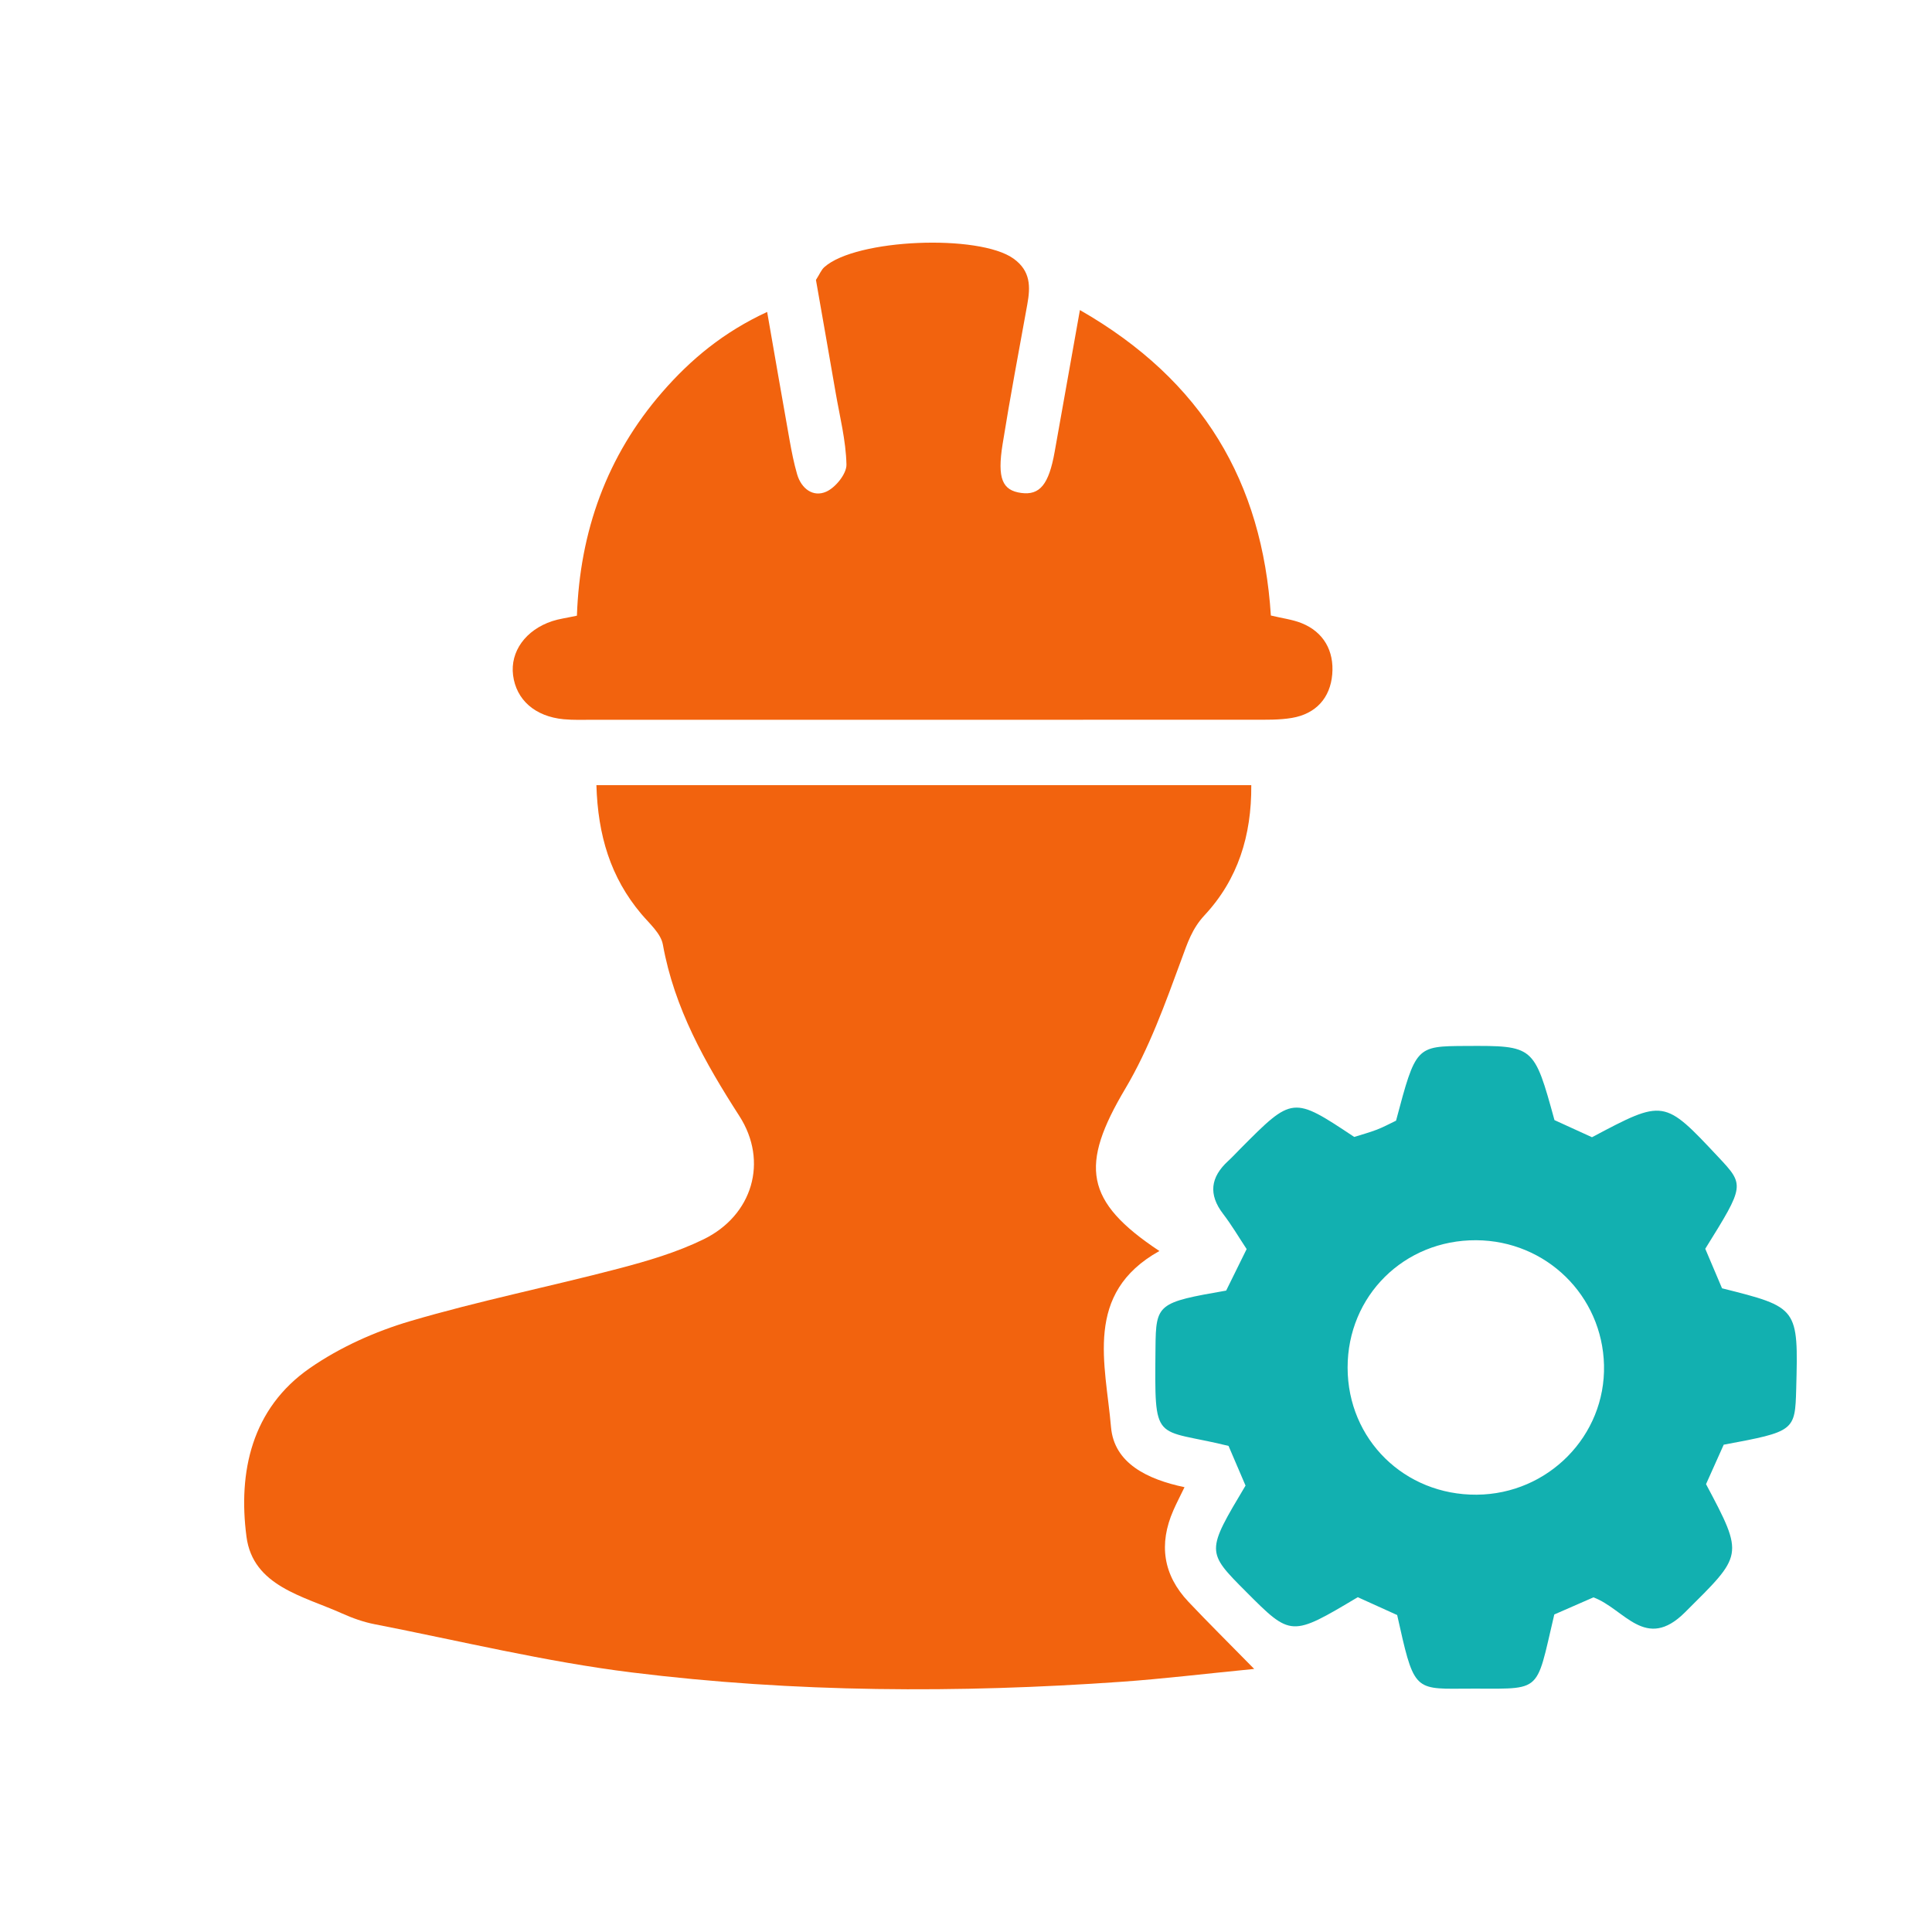
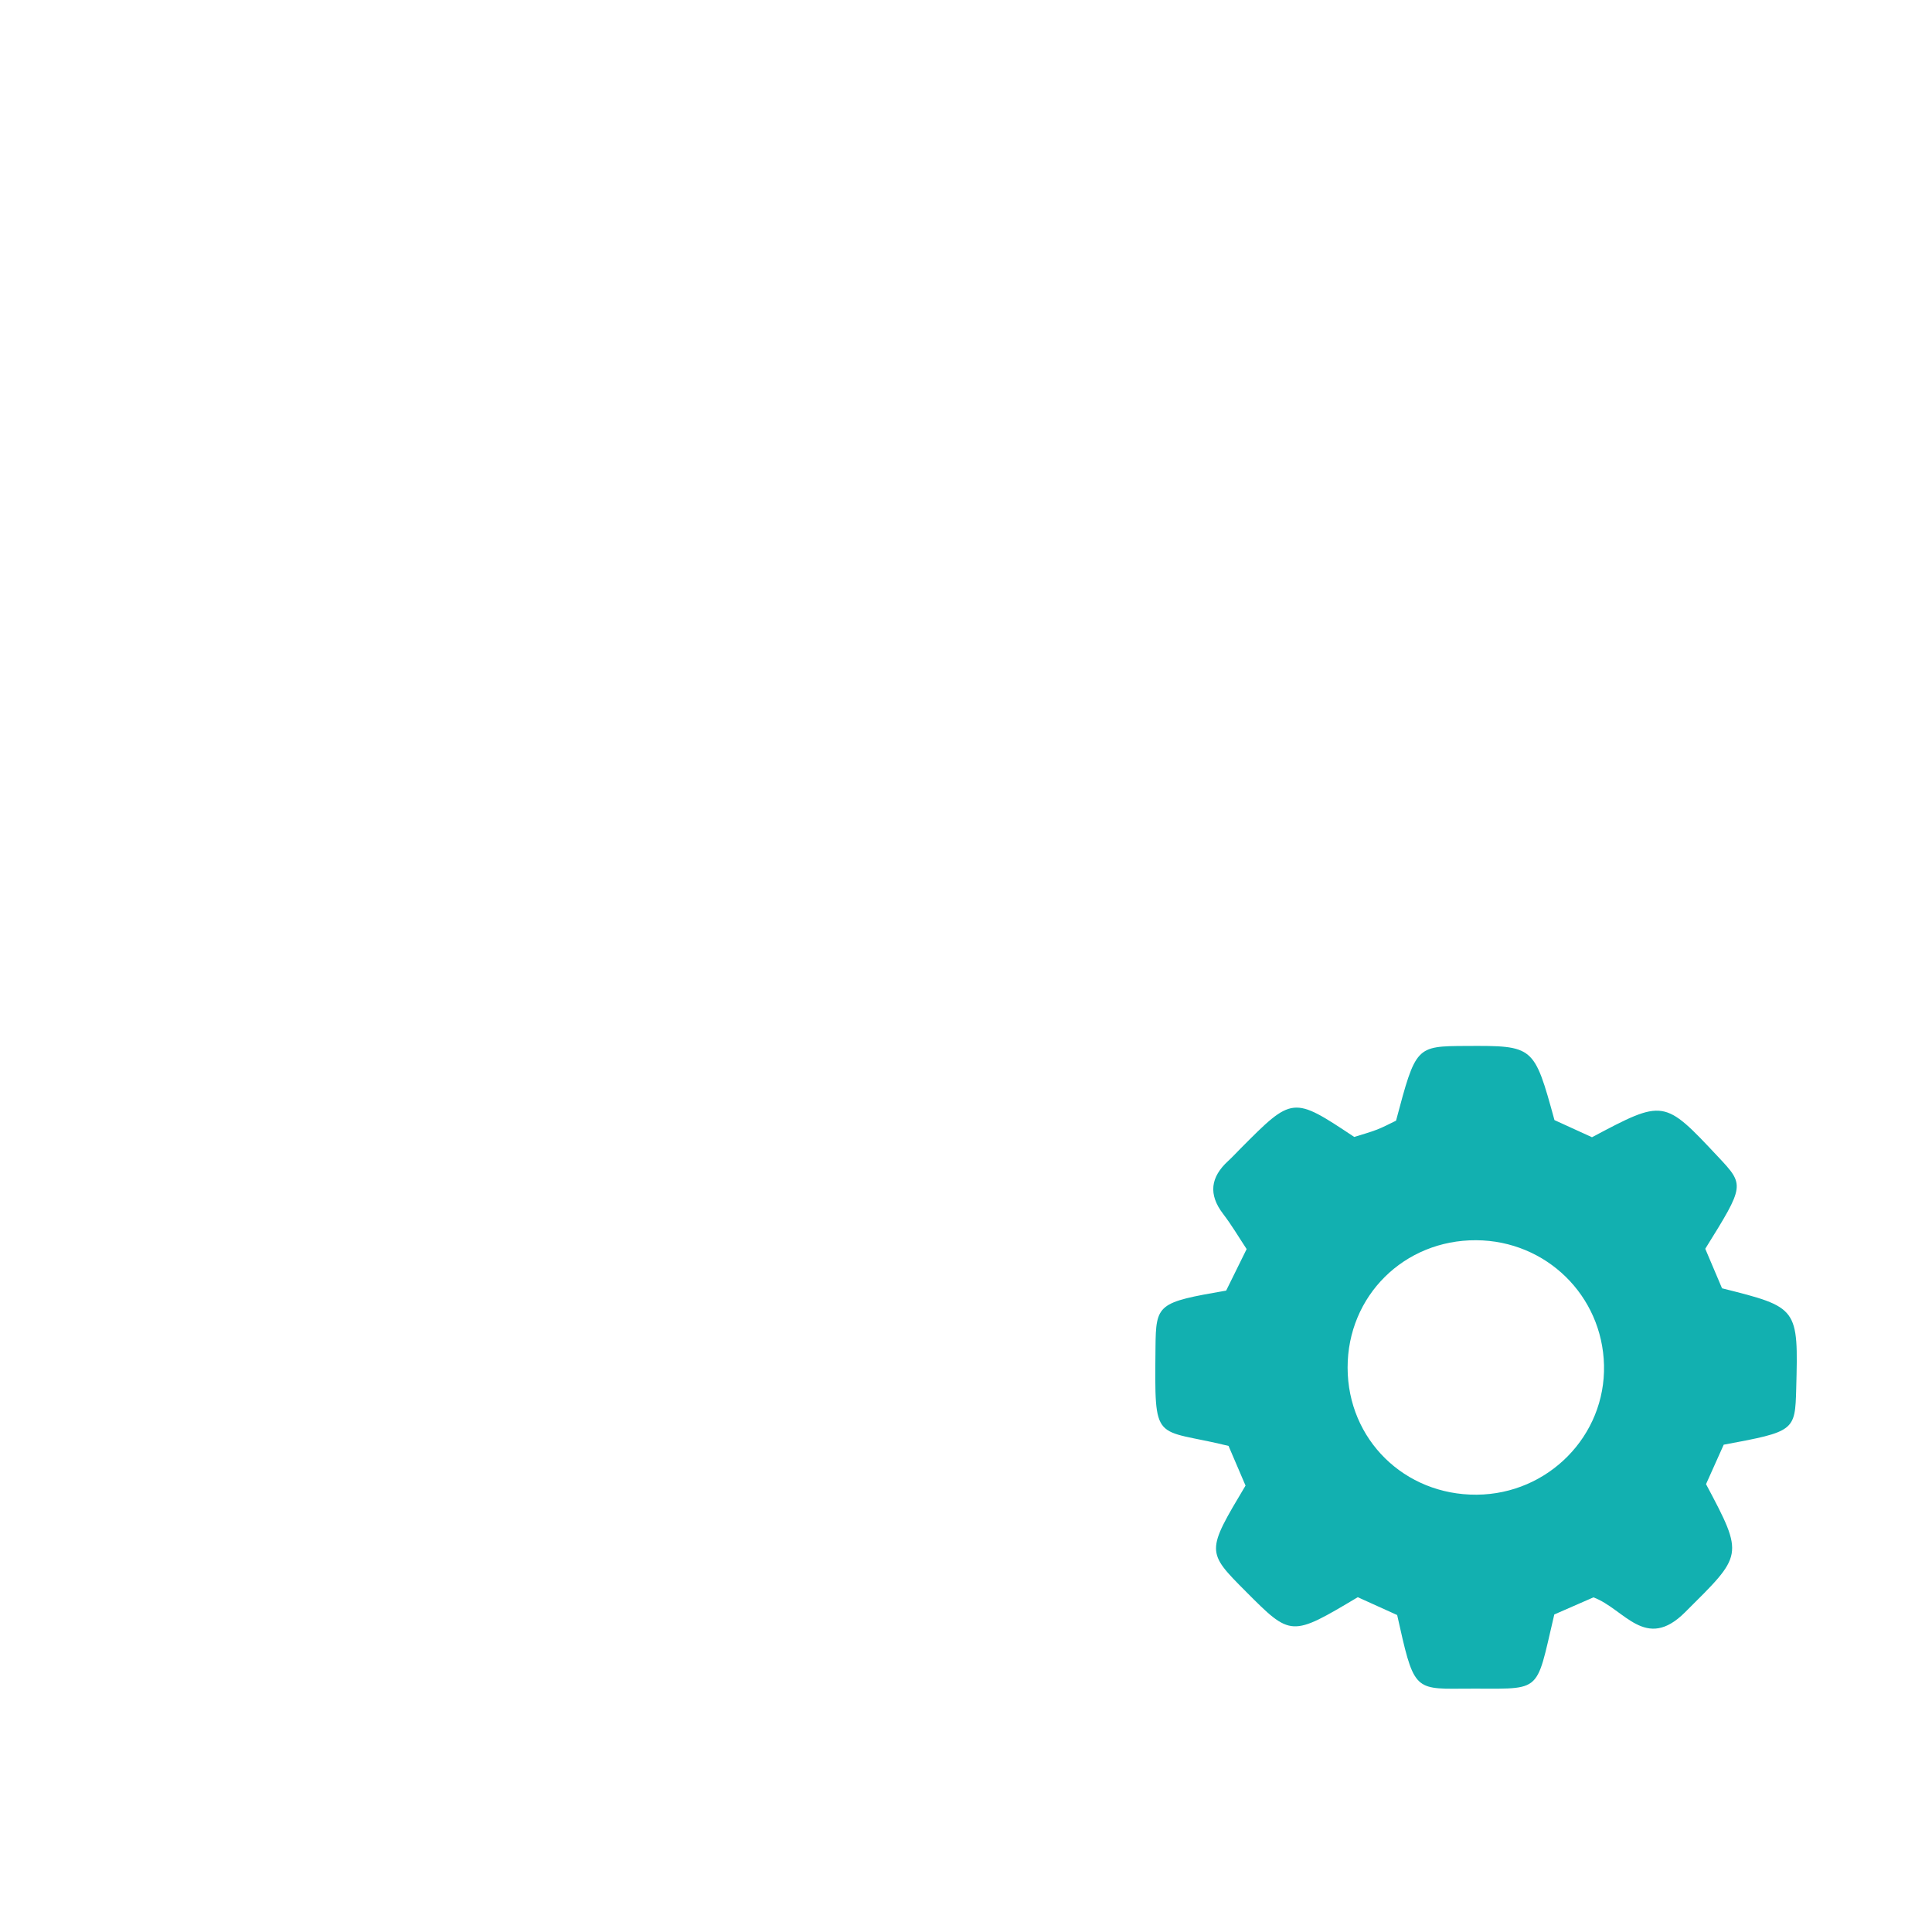
<svg xmlns="http://www.w3.org/2000/svg" id="Layer_1" x="0px" y="0px" viewBox="0 0 1000 1000" style="enable-background:new 0 0 1000 1000;" xml:space="preserve">
  <style type="text/css">	.st0{fill:#F2630E;}	.st1{fill:#12B0B0;}</style>
  <g>
    <g>
-       <path class="st0" d="M308.7,406.39c113.81,0,225.56,0,338.96,0c0.2,26.11-6.94,48.84-24.17,67.32   c-6.5,6.98-8.84,14.37-11.93,22.77c-8.41,22.83-16.74,46.18-29.08,66.96c-23.65,39.8-21.2,58.33,17.62,84.08   c-39.33,21.93-27.84,58.46-25.04,91.15c1.61,18.79,18.89,27.05,38.04,31.1c-2.2,4.55-4.13,8.23-5.79,12.03   c-7.62,17.42-5.32,33.36,7.81,47.27c9.95,10.54,20.28,20.74,34.05,34.77c-26.29,2.58-47.35,5.14-68.48,6.63   c-84.67,5.97-169.41,5.63-253.63-4.81c-44.74-5.54-88.84-16.32-133.18-24.97c-5.77-1.13-11.49-3.17-16.87-5.59   c-20.01-8.99-46.06-14.11-49.43-39.69c-4.41-33.48,2.66-66.36,32.77-87.26c15.53-10.78,33.77-18.96,51.96-24.33   c35.52-10.48,71.97-17.79,107.83-27.19c14.99-3.93,30.17-8.4,44.02-15.16c25.37-12.37,33.66-40.32,18.52-63.84   c-17.81-27.69-33.65-55.76-39.58-88.73c-1.04-5.77-6.97-10.87-11.16-15.84C315.98,454.14,309.46,432.26,308.7,406.39z" />
-       <path class="st0" d="M558.96,160.48c63.7,36.49,94.4,89.17,98.84,158.11c6.01,1.45,11.19,2.07,15.87,3.94   c11.36,4.53,16.95,14.32,15.89,26.56c-1.04,12.05-8.34,20.39-20.9,22.51c-6.54,1.1-13.33,0.93-20.01,0.93   c-113.77,0.05-227.53,0.04-341.3,0.02c-5.2,0-10.44,0.22-15.61-0.27c-14.83-1.42-24.56-10.05-26.18-22.8   c-1.55-12.22,6.5-23.46,20.32-28c3.44-1.13,7.1-1.59,12.73-2.8c1.51-43.49,15.41-82.65,44.19-115.74   c14.71-16.91,31.65-31.02,54.27-41.48c4.06,23.29,7.79,44.94,11.65,66.56c1.04,5.85,2.2,11.71,3.85,17.41   c2.18,7.56,8.33,12.08,15.1,9.06c4.81-2.14,10.56-9.25,10.45-14.03c-0.28-12.49-3.48-24.92-5.62-37.35   c-3.39-19.69-6.87-39.37-10.17-58.22c1.9-2.95,2.75-5.2,4.34-6.62c16.44-14.71,80.11-17.17,97.91-4.42   c8.93,6.4,8.81,14.55,7.14,23.74c-4.37,24.11-8.92,48.19-12.79,72.38c-2.84,17.77-0.1,23.85,9.61,25.18   c9.67,1.32,14.33-4.39,17.34-21.25C550.02,210.64,554.17,187.35,558.96,160.48z" />
      <path class="st1" d="M882.64,646.37c3.11,7.34,5.99,14.11,8.68,20.45c39.52,9.92,39.52,9.92,38.39,52.14   c-0.58,21.74-0.93,22.01-37.52,28.81c-2.87,6.4-6.14,13.68-9.15,20.42c19.92,37.41,19.05,36.53-10.89,66.35   c-20.47,20.39-31.25-1.74-47.38-7.75c-6.38,2.79-13.69,5.98-20.27,8.86c-10.17,43.05-5.46,38-48.3,38.41   c-24.58,0.24-24.58-0.26-33.03-38.12c-6.47-2.93-13.73-6.21-20.39-9.23c-34.5,20.56-34.5,20.56-57.87-2.89   c-20.63-20.69-20.63-20.69-0.22-54.88c-2.85-6.65-6.01-14.02-8.8-20.54c-38.91-9.58-38.26-0.08-37.81-50.84   c0.2-22.78,1.2-23.39,36.58-29.55c3.01-6.1,6.52-13.22,10.6-21.49c-4.06-6.13-7.75-12.43-12.16-18.18   c-7.76-10.13-6.55-19.03,2.58-27.41c2.19-2.01,4.2-4.2,6.29-6.31c27.13-27.31,27.13-27.31,58.97-6.14   c3.48-1.1,7.67-2.22,11.69-3.76c3.45-1.32,6.71-3.11,9.96-4.66c10.26-38.54,10.26-38.54,36.16-38.67   c35.23-0.18,35.23-0.18,45.84,38.37c6.15,2.81,12.85,5.87,19.42,8.87c37.25-19.76,37.25-19.76,65.3,10.15   C903.09,613.47,903.09,613.47,882.64,646.37z M764.36,773.65c37.02-0.28,66.75-30.55,65.87-67.06   c-0.87-36.01-29.95-64.44-66.13-64.65c-37.34-0.21-66.64,28.83-66.58,66C697.59,745.07,726.94,773.93,764.36,773.65z" />
    </g>
  </g>
</svg>